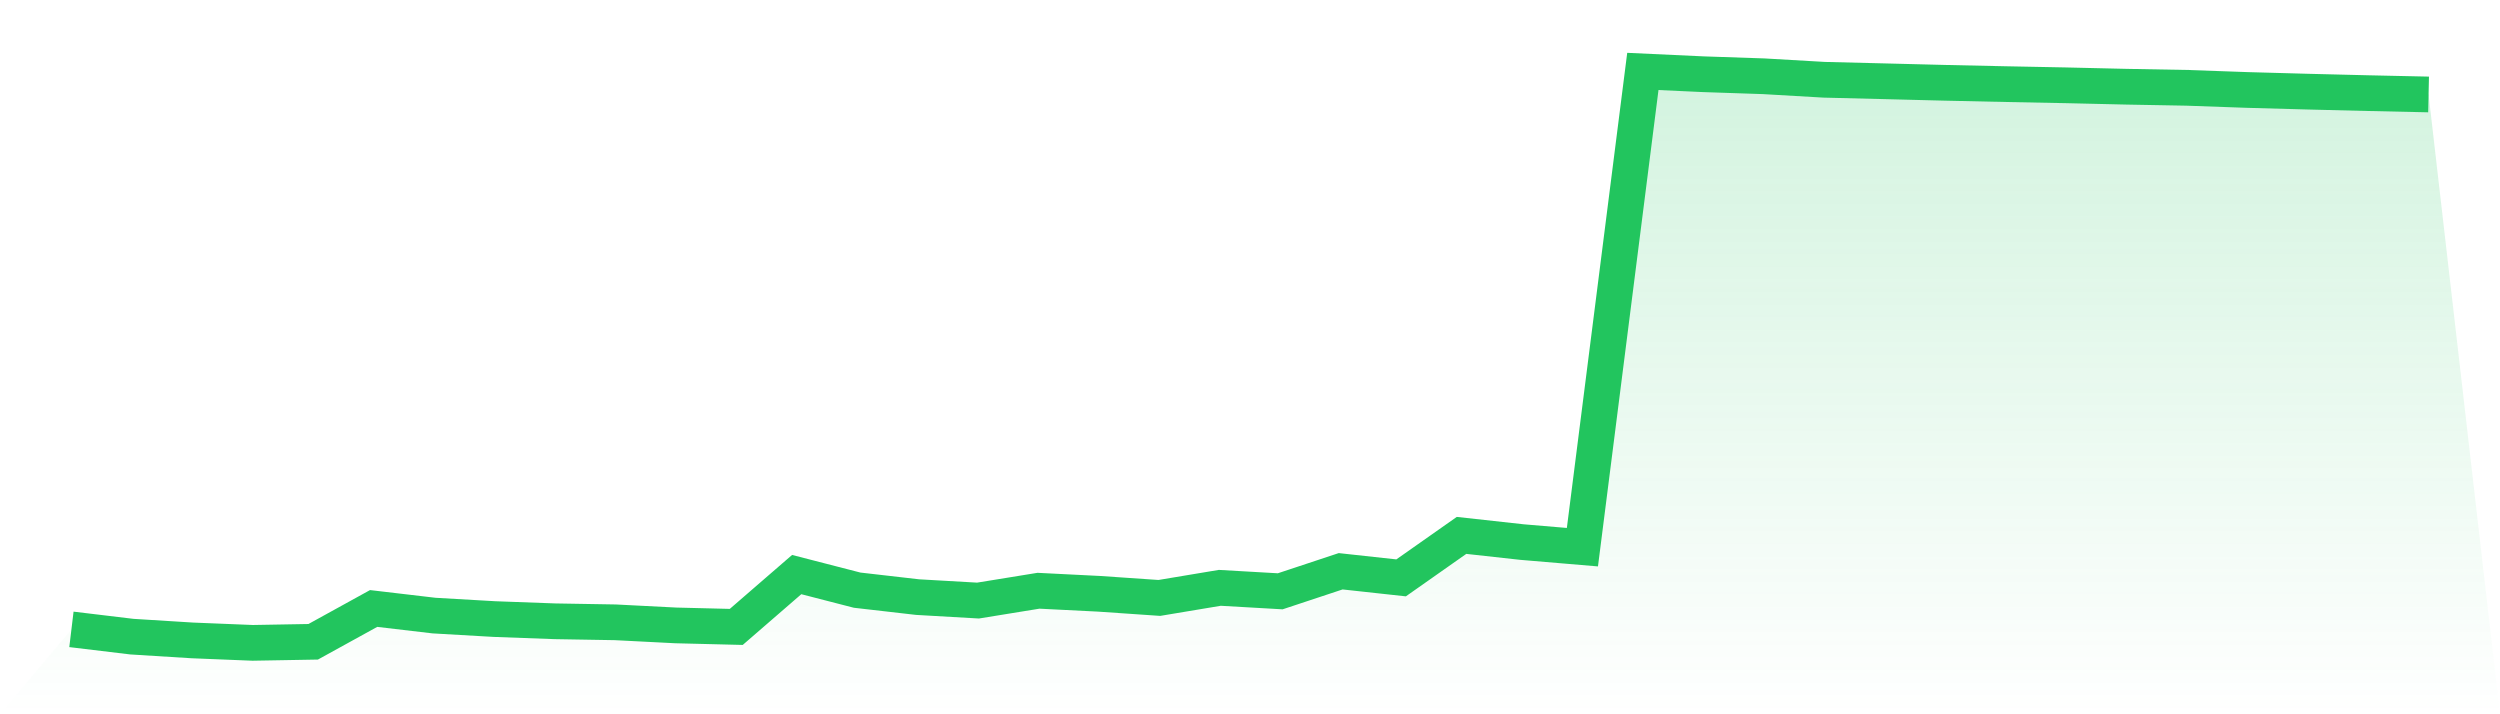
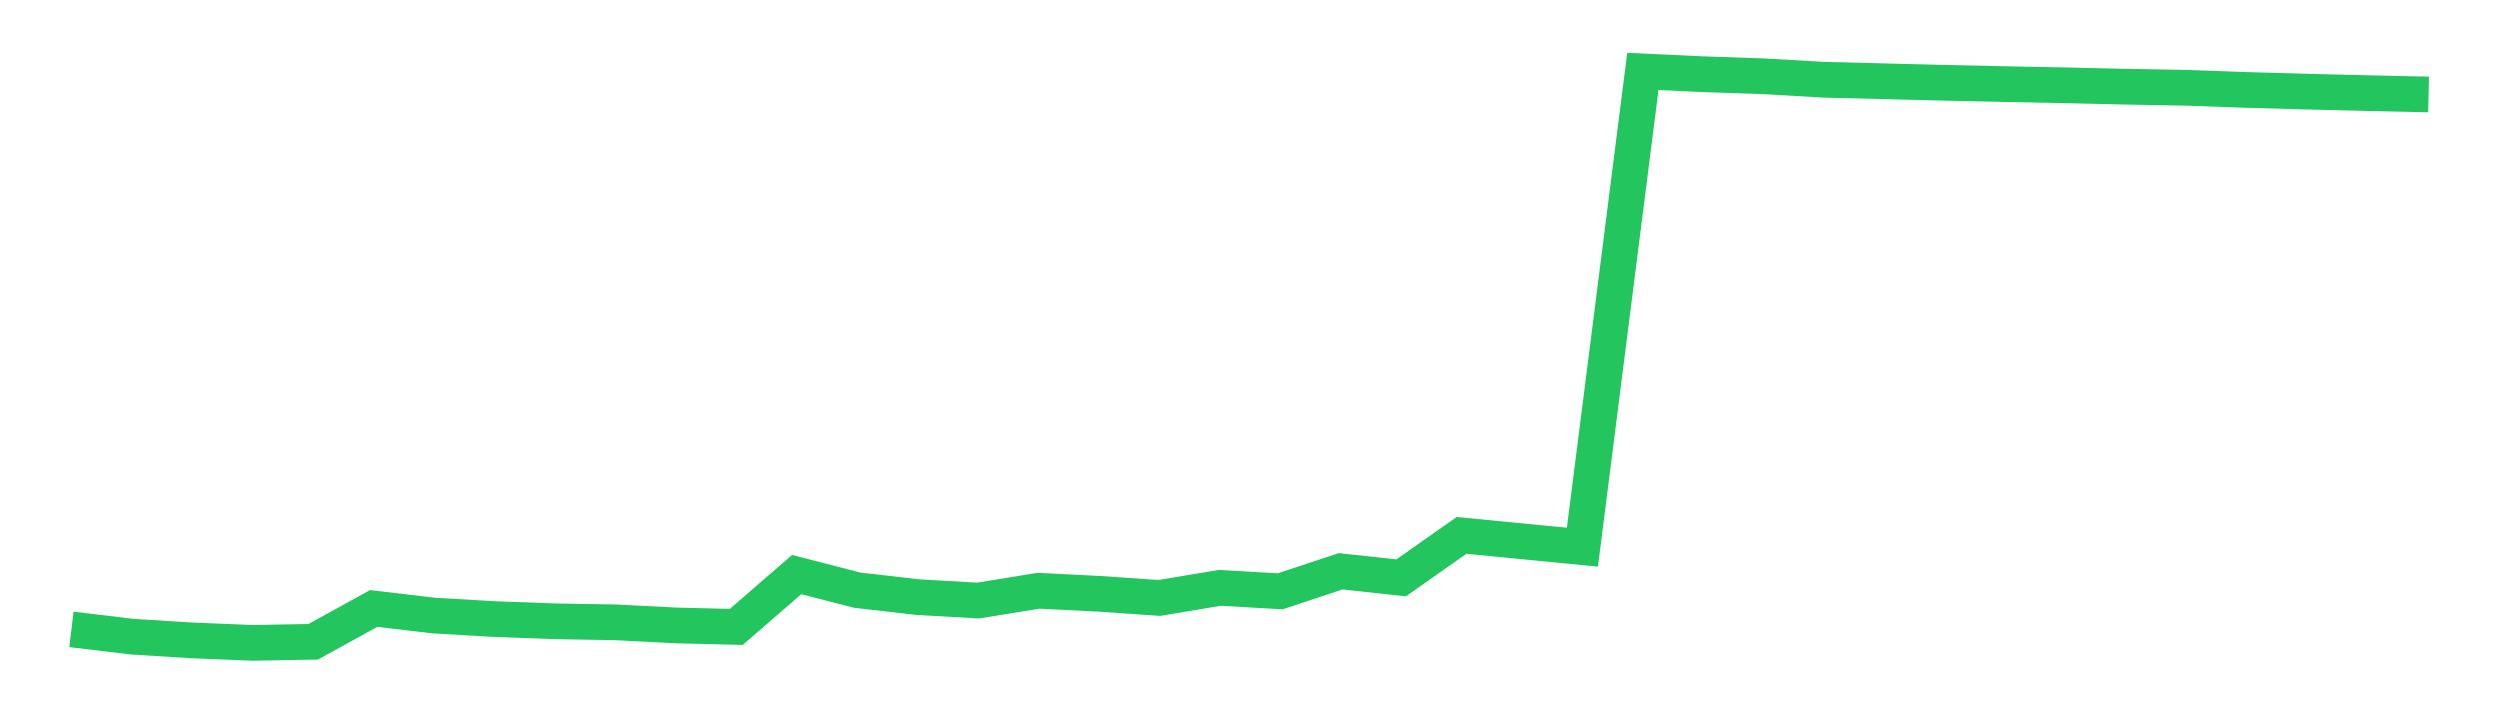
<svg xmlns="http://www.w3.org/2000/svg" viewBox="0 0 140 40">
  <defs>
    <linearGradient id="gradient" x1="0" x2="0" y1="0" y2="1">
      <stop offset="0%" stop-color="#22c55e" stop-opacity="0.2" />
      <stop offset="100%" stop-color="#22c55e" stop-opacity="0" />
    </linearGradient>
  </defs>
-   <path d="M4,35.245 L4,35.245 L7.385,35.652 L10.769,35.863 L14.154,36 L17.538,35.94 L20.923,34.075 L24.308,34.473 L27.692,34.668 L31.077,34.792 L34.462,34.85 L37.846,35.023 L41.231,35.107 L44.615,32.176 L48,33.049 L51.385,33.438 L54.769,33.632 L58.154,33.082 L61.538,33.252 L64.923,33.484 L68.308,32.919 L71.692,33.113 L75.077,31.991 L78.462,32.361 L81.846,29.982 L85.231,30.356 L88.615,30.642 L92,4 L95.385,4.157 L98.769,4.271 L102.154,4.467 L105.538,4.551 L108.923,4.637 L112.308,4.711 L115.692,4.777 L119.077,4.856 L122.462,4.918 L125.846,5.038 L129.231,5.132 L132.615,5.216 L136,5.29 L140,40 L0,40 z" fill="url(#gradient)" />
-   <path d="M4,35.245 L4,35.245 L7.385,35.652 L10.769,35.863 L14.154,36 L17.538,35.94 L20.923,34.075 L24.308,34.473 L27.692,34.668 L31.077,34.792 L34.462,34.85 L37.846,35.023 L41.231,35.107 L44.615,32.176 L48,33.049 L51.385,33.438 L54.769,33.632 L58.154,33.082 L61.538,33.252 L64.923,33.484 L68.308,32.919 L71.692,33.113 L75.077,31.991 L78.462,32.361 L81.846,29.982 L85.231,30.356 L88.615,30.642 L92,4 L95.385,4.157 L98.769,4.271 L102.154,4.467 L105.538,4.551 L108.923,4.637 L112.308,4.711 L115.692,4.777 L119.077,4.856 L122.462,4.918 L125.846,5.038 L129.231,5.132 L132.615,5.216 L136,5.29" fill="none" stroke="#22c55e" stroke-width="2" />
+   <path d="M4,35.245 L4,35.245 L7.385,35.652 L10.769,35.863 L14.154,36 L17.538,35.94 L20.923,34.075 L24.308,34.473 L27.692,34.668 L31.077,34.792 L34.462,34.85 L37.846,35.023 L41.231,35.107 L44.615,32.176 L48,33.049 L51.385,33.438 L54.769,33.632 L58.154,33.082 L61.538,33.252 L64.923,33.484 L68.308,32.919 L71.692,33.113 L75.077,31.991 L78.462,32.361 L81.846,29.982 L88.615,30.642 L92,4 L95.385,4.157 L98.769,4.271 L102.154,4.467 L105.538,4.551 L108.923,4.637 L112.308,4.711 L115.692,4.777 L119.077,4.856 L122.462,4.918 L125.846,5.038 L129.231,5.132 L132.615,5.216 L136,5.29" fill="none" stroke="#22c55e" stroke-width="2" />
</svg>